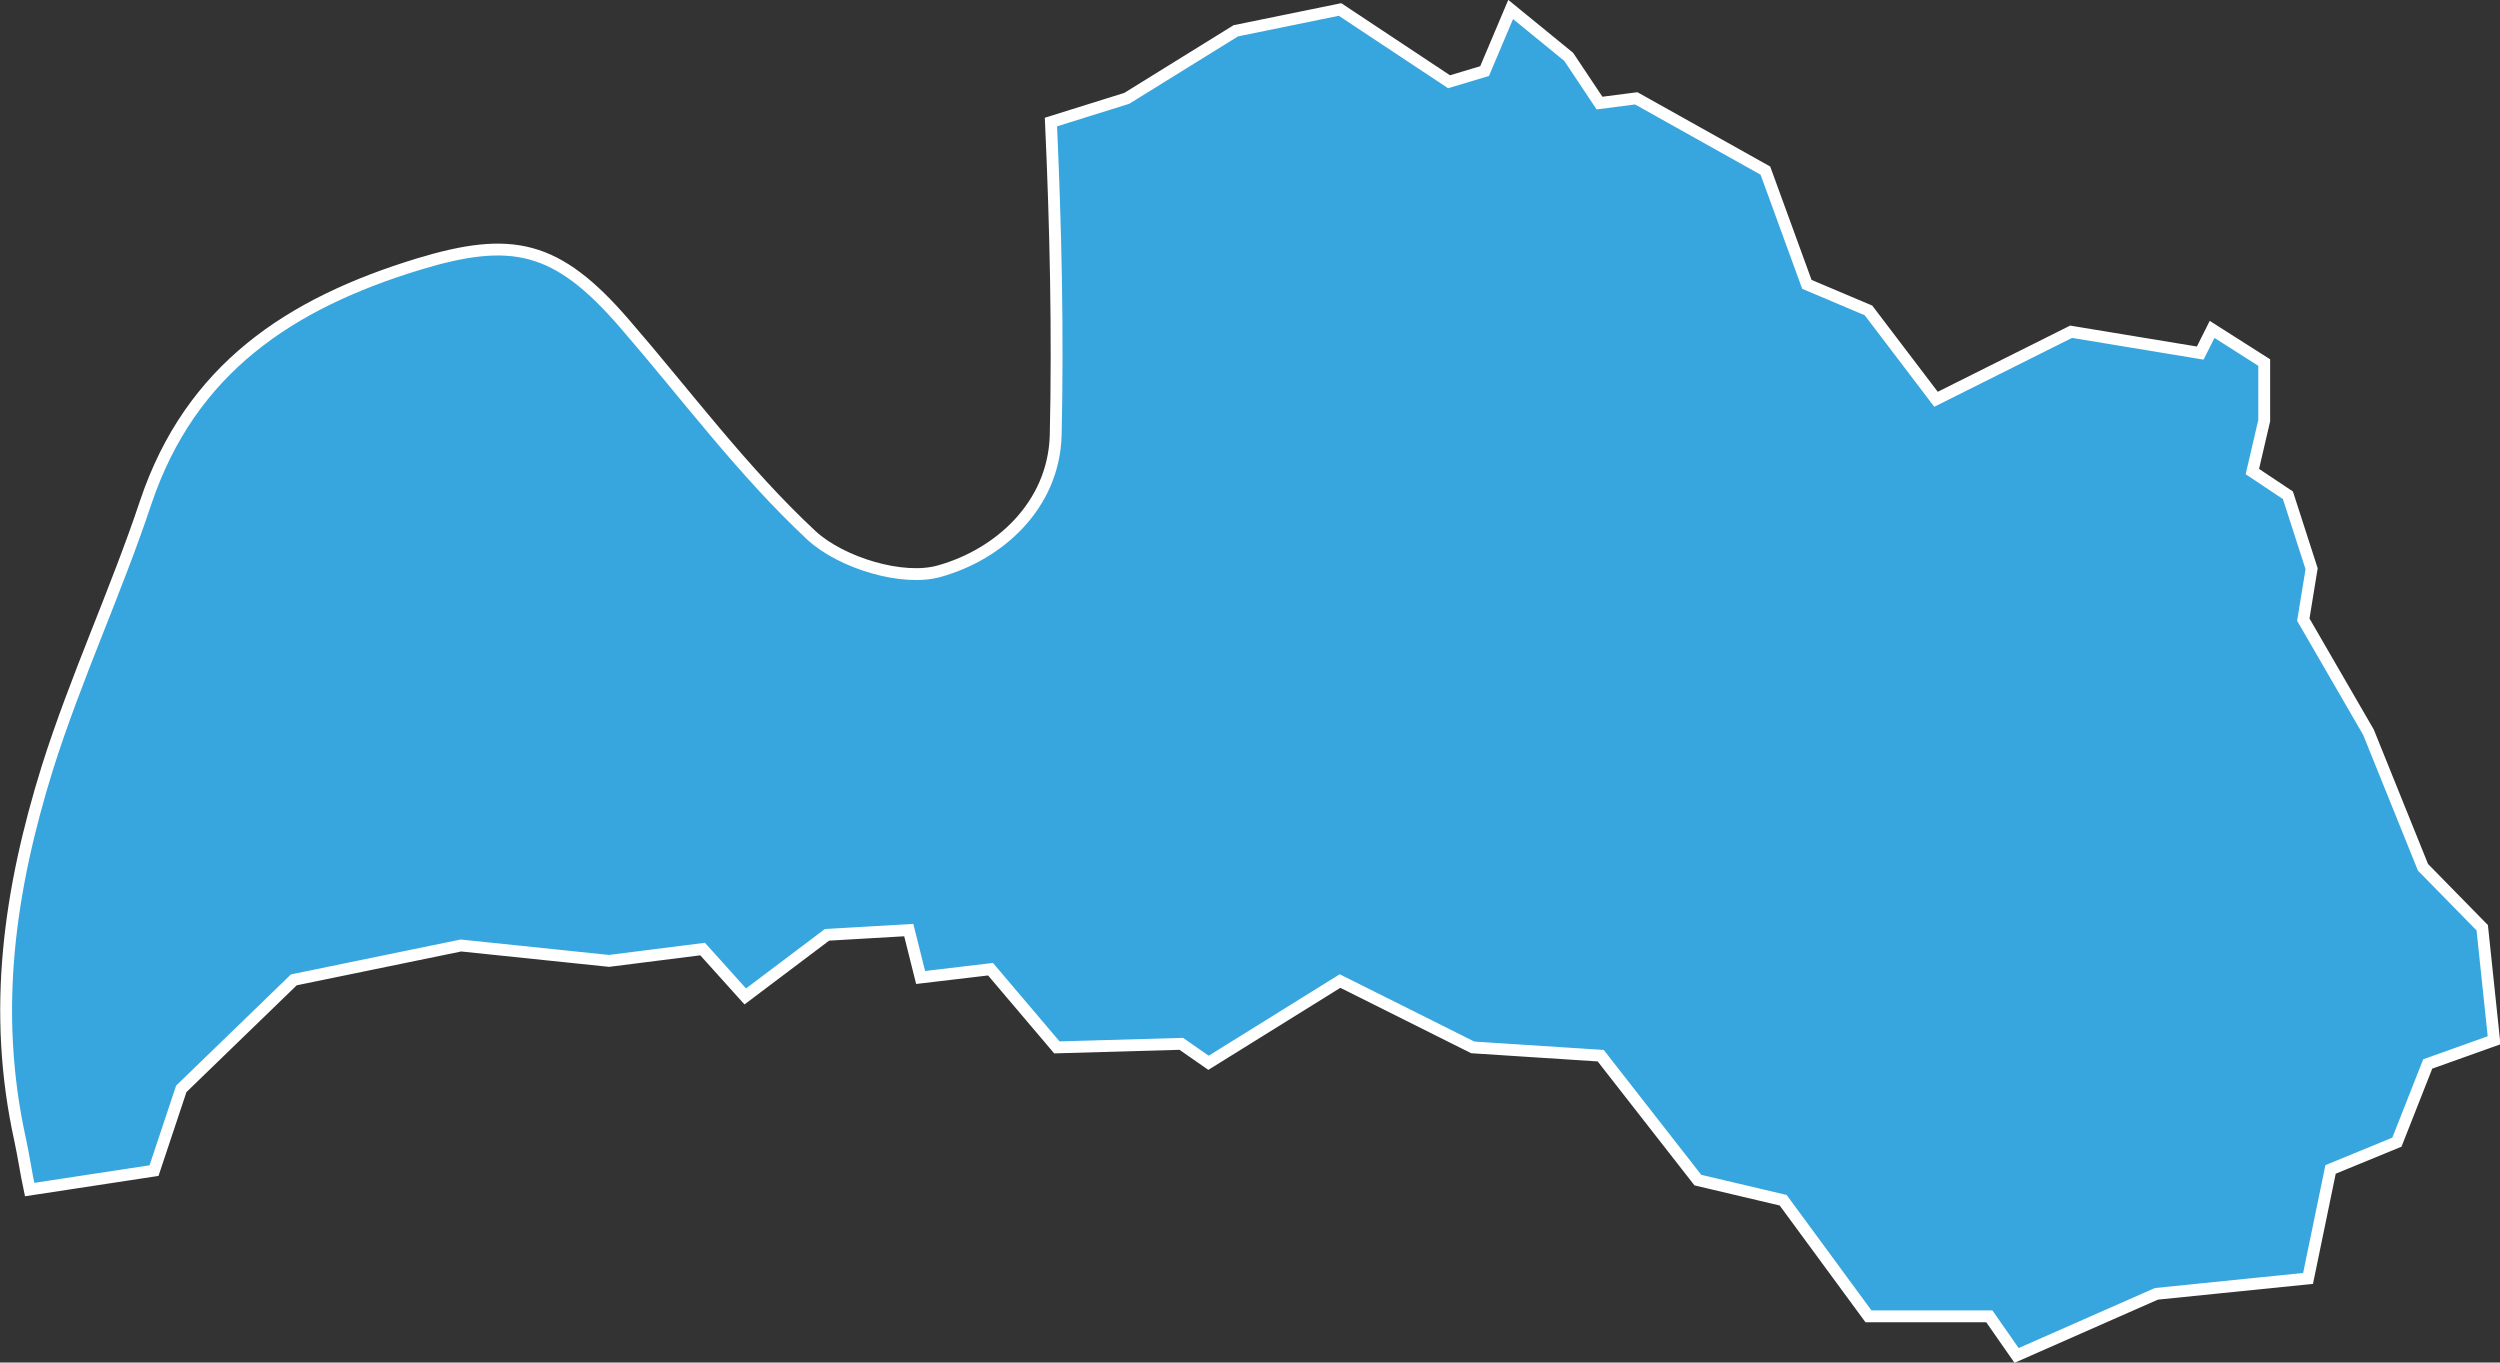
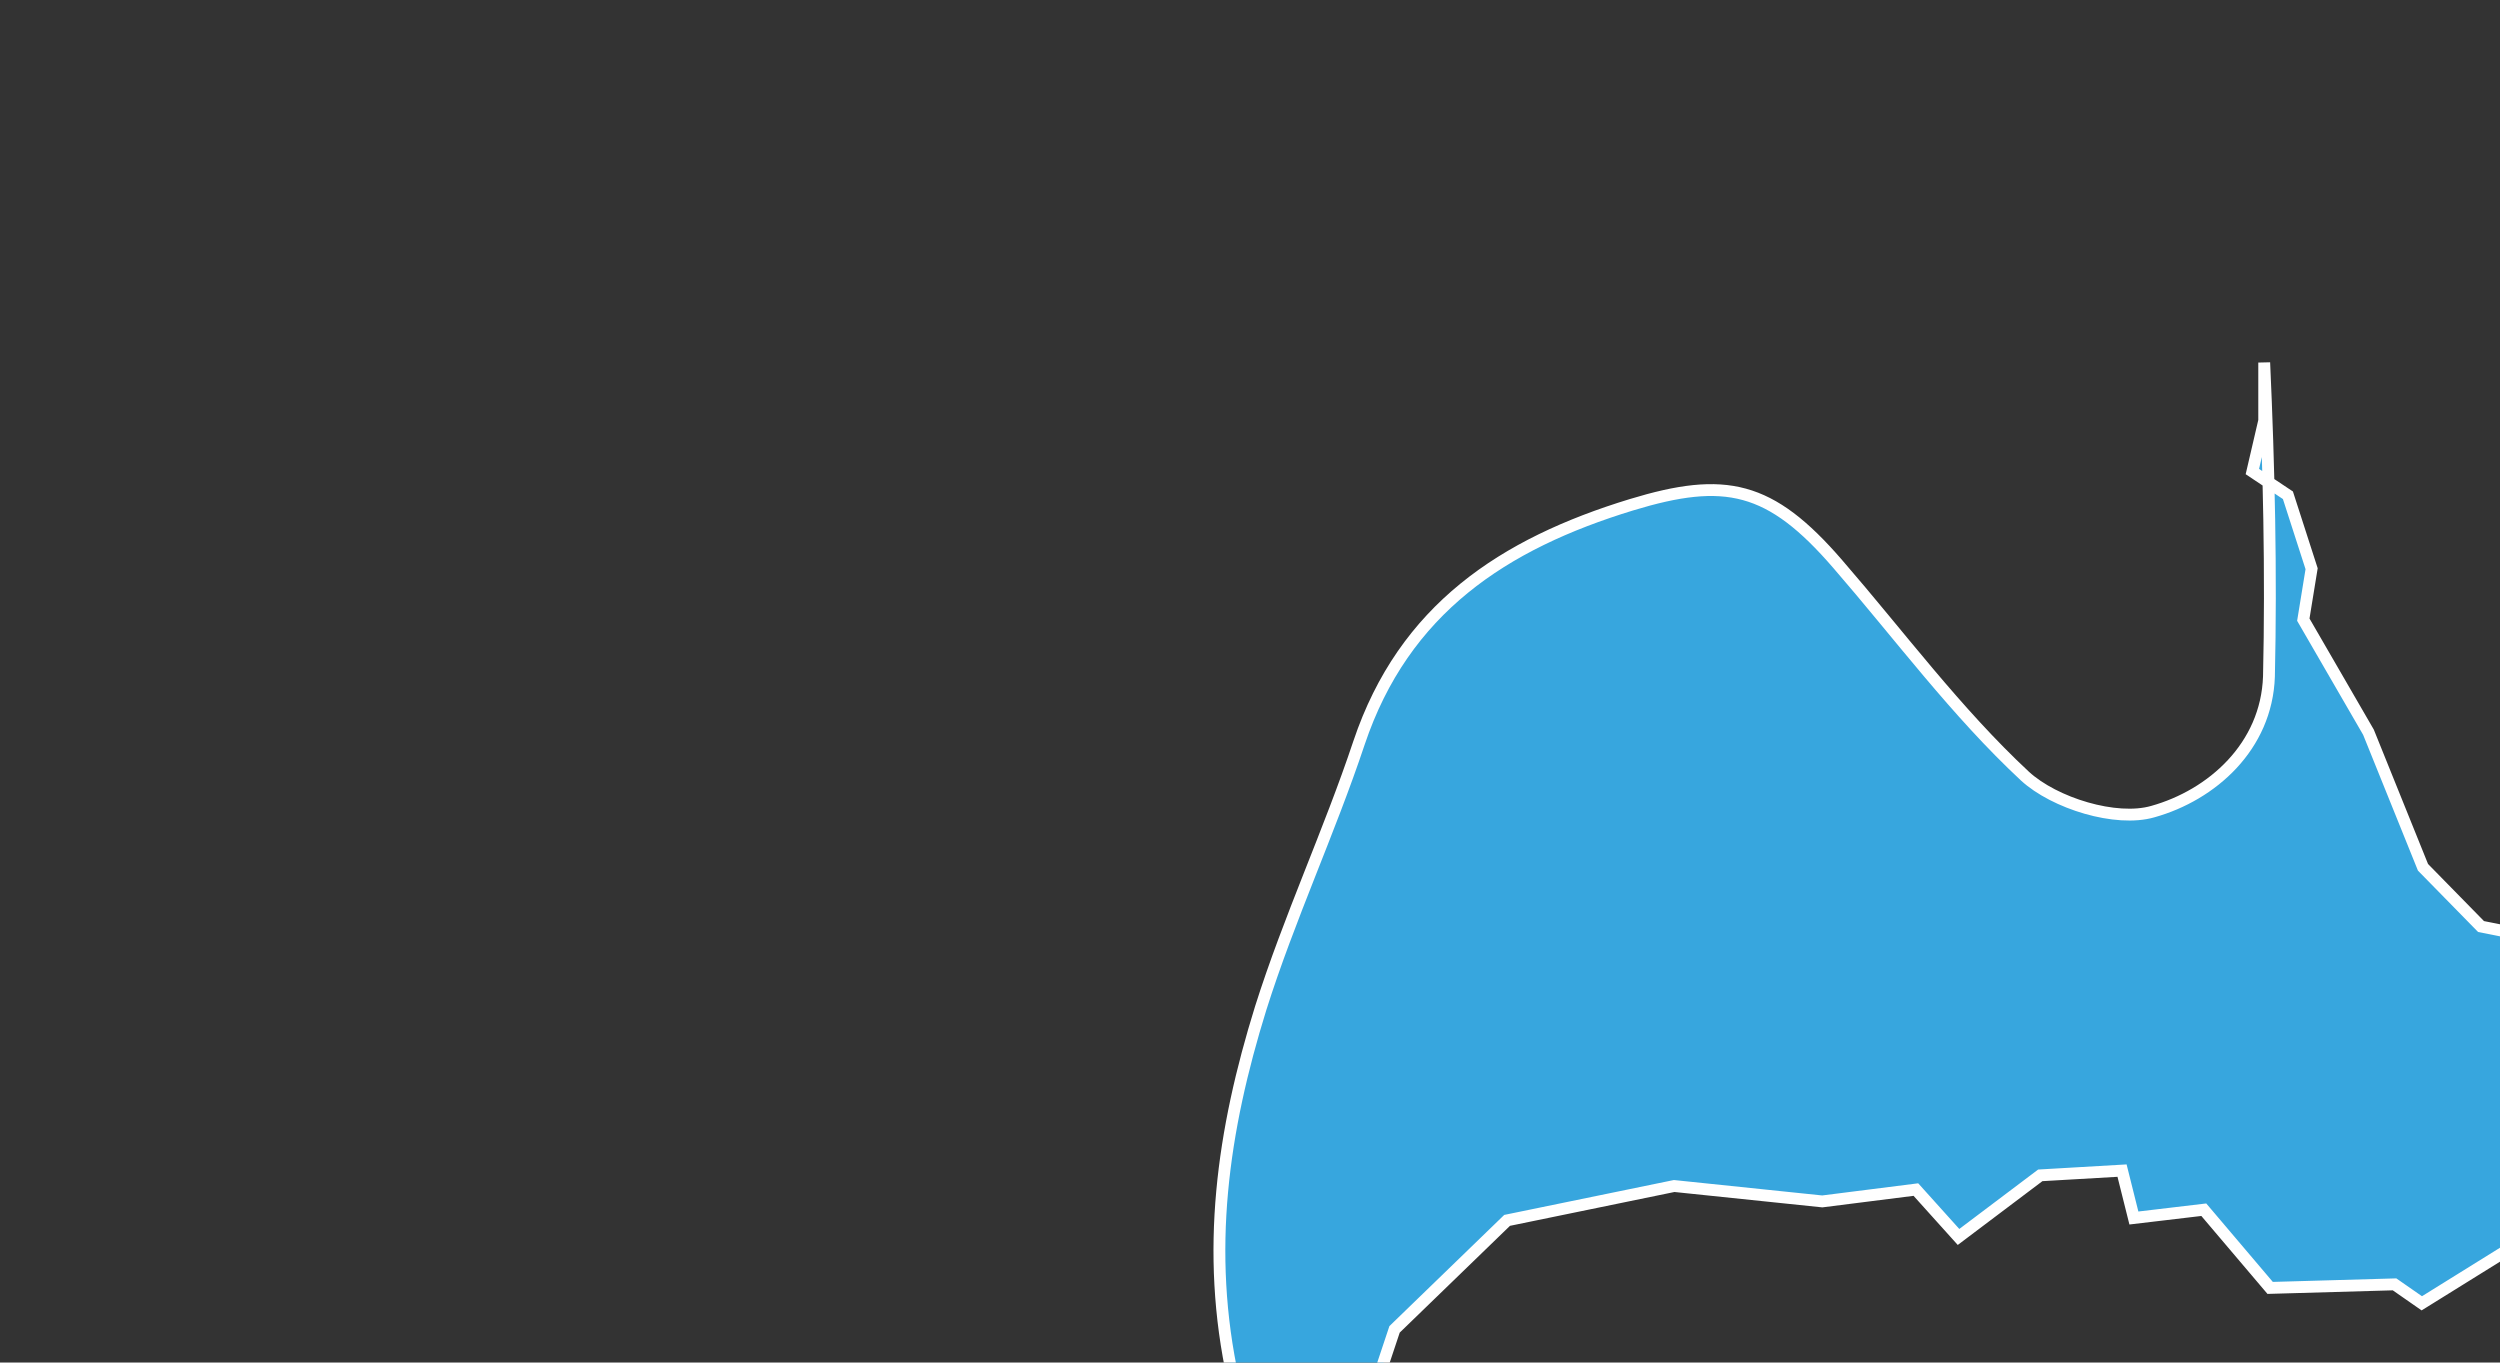
<svg xmlns="http://www.w3.org/2000/svg" id="_Слой_2" data-name="Слой 2" viewBox="0 0 21.1 11.5">
  <rect x="0" y="0" width="21.1" height="11.5" fill="#333333" stroke="none" />
  <defs>
    <style> .cls-1 { fill: #37a6de; fill-rule: evenodd; stroke: #fff; stroke-miterlimit: 10; stroke-width: .1px; } </style>
  </defs>
  <g id="_Слой_2-2" data-name=" Слой 2">
    <g id="Layer_1" data-name="Layer 1">
-       <path class="cls-1" d="m20.94,7.82l-.49-.5-.46-1.14-.55-.95.07-.43-.2-.62-.3-.2.1-.43v-.49l-.44-.28-.1.2-1.09-.18-1.14.57-.57-.75-.52-.22-.35-.96-1.09-.61-.31.04-.26-.39-.49-.4-.22.52-.3.09-.92-.61-.88.18-.92.57-.64.2c.04.88.06,1.77.04,2.65-.02.59-.48,1-.98,1.14-.31.09-.83-.07-1.08-.3-.58-.54-1.06-1.19-1.58-1.79-.57-.66-.95-.74-1.74-.5-1.08.33-1.92.88-2.3,2.01-.25.75-.59,1.48-.83,2.24-.32,1.03-.47,2.05-.23,3.14.03.14.05.28.08.42l1.05-.16.23-.69.95-.92,1.41-.29,1.25.13.79-.1.36.4.69-.52.69-.04.1.4.59-.07.56.66,1.05-.03.23.16,1.11-.69,1.12.56,1.08.07.82,1.05.72.17.72.98h1.02l.23.33,1.18-.52,1.28-.13.19-.92.56-.23.26-.66.56-.2-.1-.95h0Z" />
+       <path class="cls-1" d="m20.94,7.82l-.49-.5-.46-1.14-.55-.95.07-.43-.2-.62-.3-.2.1-.43v-.49c.04.88.06,1.77.04,2.65-.02.59-.48,1-.98,1.14-.31.09-.83-.07-1.08-.3-.58-.54-1.06-1.19-1.58-1.79-.57-.66-.95-.74-1.74-.5-1.08.33-1.92.88-2.3,2.01-.25.75-.59,1.48-.83,2.24-.32,1.03-.47,2.05-.23,3.14.03.14.05.28.08.42l1.05-.16.23-.69.95-.92,1.41-.29,1.25.13.79-.1.36.4.69-.52.69-.04.1.4.59-.07.56.66,1.05-.03.23.16,1.11-.69,1.12.56,1.08.07.82,1.05.72.17.72.98h1.02l.23.33,1.18-.52,1.28-.13.19-.92.56-.23.26-.66.56-.2-.1-.95h0Z" />
    </g>
  </g>
</svg>